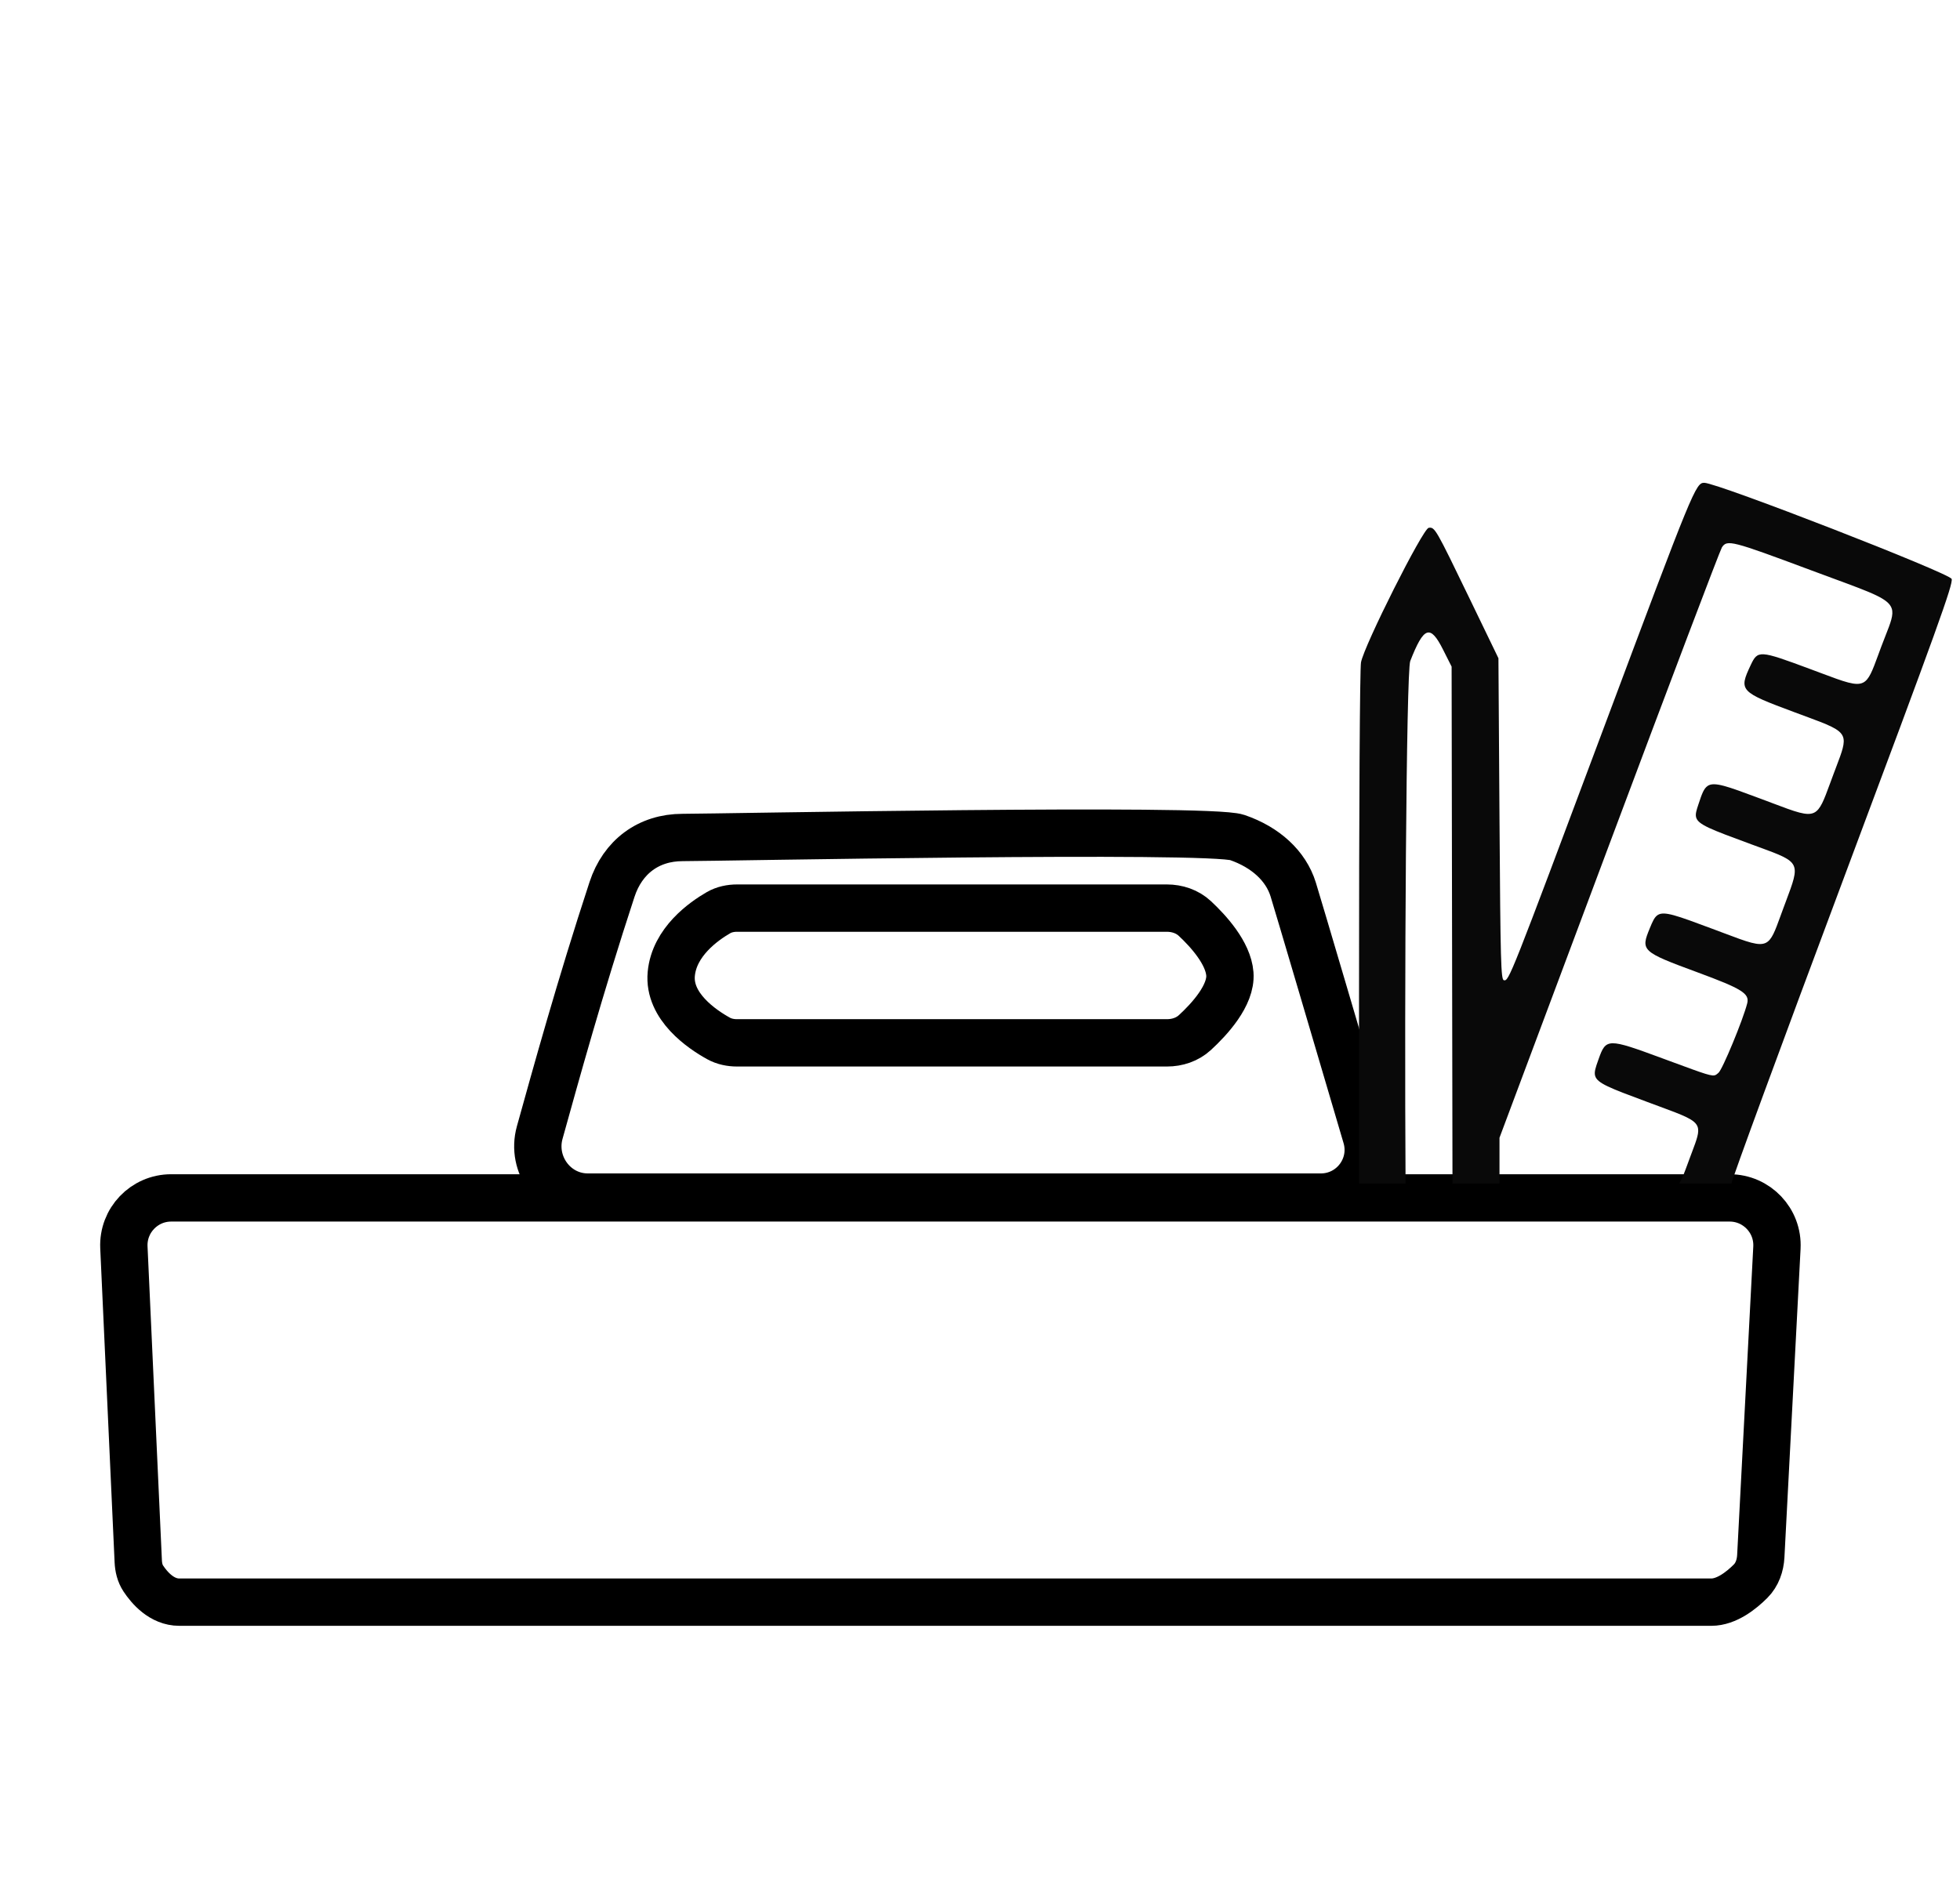
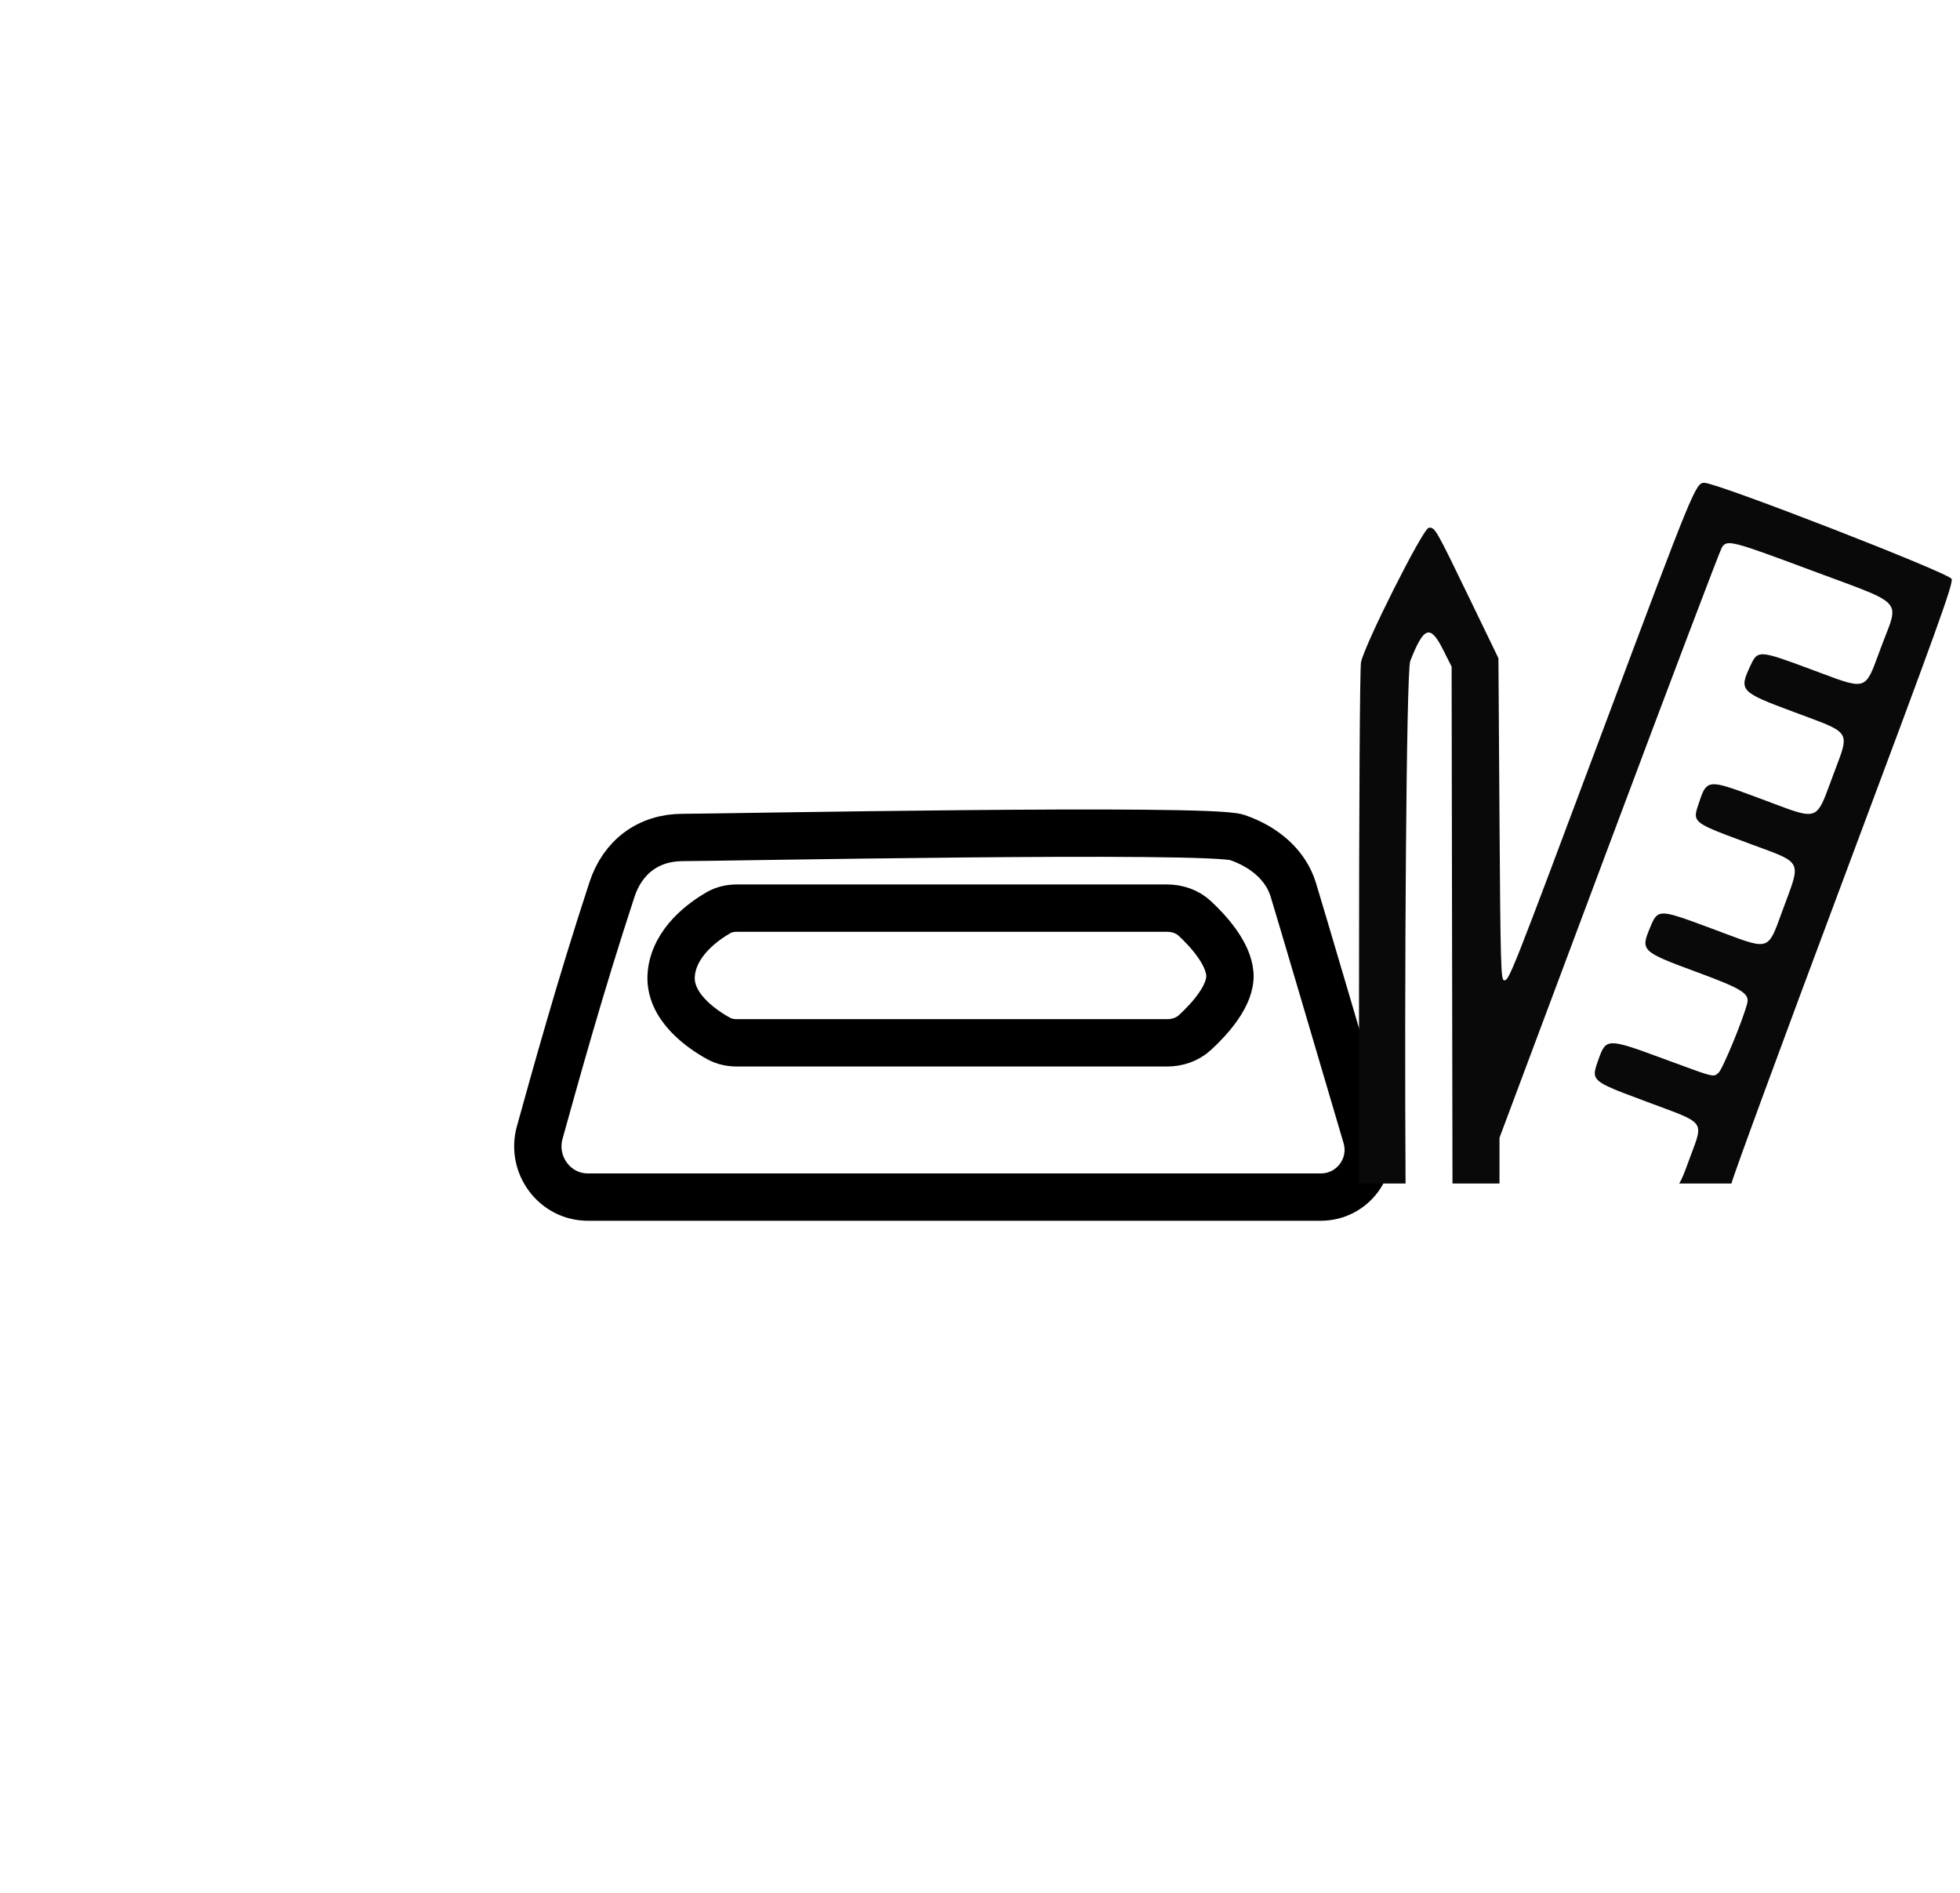
<svg xmlns="http://www.w3.org/2000/svg" width="207" height="200" viewBox="0 0 207 200" fill="none">
-   <path d="M180.737 169.239H18.933C17.091 169.239 15.79 167.732 15.134 166.741C14.777 166.202 14.63 165.562 14.601 164.917L13.084 131.765C12.954 128.917 15.228 126.537 18.079 126.537H182.671C185.535 126.537 187.814 128.938 187.665 131.798L185.961 164.385C185.909 165.369 185.579 166.328 184.883 167.026C183.914 167.996 182.357 169.239 180.737 169.239Z" stroke="black" stroke-width="5" stroke-linecap="round" />
  <path d="M64.636 93.953C65.764 90.517 68.495 88.465 72.096 88.465C75.697 88.465 127.66 87.436 130.661 88.465C133.662 89.494 135.806 91.466 136.577 93.953C137.121 95.703 141.657 111.09 144.296 120.049C145.239 123.252 142.836 126.451 139.498 126.451H62.081C58.565 126.451 56.058 123.02 57.001 119.633C58.673 113.63 61.245 104.278 64.636 93.953Z" stroke="black" stroke-width="5" stroke-linecap="round" />
  <path d="M70.895 102.871C71.213 99.506 74.303 97.317 75.886 96.406C76.484 96.063 77.168 95.925 77.858 95.925H123.225C124.322 95.925 125.395 96.279 126.196 97.028C127.613 98.35 129.72 100.666 129.889 102.871C130.063 105.135 127.721 107.674 126.191 109.078C125.39 109.813 124.328 110.159 123.242 110.159H77.847C77.164 110.159 76.488 110.024 75.89 109.694C74.147 108.732 70.57 106.32 70.895 102.871Z" stroke="black" stroke-width="5" stroke-linecap="round" />
  <path fill-rule="evenodd" clip-rule="evenodd" d="M143.529 125.016V105.412C143.529 85.084 143.615 70.613 143.739 69.963C144.087 68.138 150.272 55.843 150.885 55.755C151.538 55.663 151.602 55.773 155.243 63.304L158.253 69.53L158.365 86.503C158.466 101.653 158.516 103.485 158.829 103.545C159.36 103.647 159.455 103.409 169.46 76.668C178.842 51.593 179.09 50.988 180 51C181.42 51.021 205.904 60.54 206.117 61.154C206.297 61.677 204.665 66.202 194.597 93.103C188.146 110.34 182.868 124.697 182.868 125.007C182.868 125.01 182.868 125.013 182.868 125.016H177.34C177.644 124.55 177.896 123.863 178.273 122.839C178.335 122.669 178.402 122.489 178.472 122.299C178.553 122.079 178.631 121.873 178.704 121.678C179.209 120.338 179.495 119.578 179.28 119.008C178.997 118.26 177.854 117.838 175.214 116.862C174.922 116.754 174.611 116.639 174.281 116.516L173.939 116.389L173.939 116.389C170.008 114.927 168.685 114.434 168.464 113.637C168.352 113.232 168.522 112.749 168.78 112.021L168.824 111.896C169.614 109.659 169.776 109.656 175.538 111.783L176.32 112.072C180.235 113.518 180.841 113.742 181.214 113.539C181.282 113.502 181.343 113.45 181.415 113.389L181.415 113.389C181.439 113.368 181.465 113.346 181.493 113.323C181.916 112.976 184.096 107.701 184.529 105.979C184.786 104.951 183.969 104.442 179.271 102.709C173.378 100.534 173.259 100.425 174.236 98.059L174.236 98.058C174.528 97.352 174.721 96.885 175.071 96.658C175.756 96.212 177.043 96.692 180.856 98.115L180.859 98.116C181.276 98.271 181.663 98.417 182.023 98.553L182.023 98.553C184.6 99.525 185.769 99.967 186.513 99.583C187.13 99.264 187.454 98.376 188.046 96.75L188.046 96.749C188.145 96.476 188.253 96.182 188.37 95.866C188.458 95.629 188.543 95.403 188.623 95.189C189.372 93.189 189.756 92.165 189.439 91.452C189.106 90.704 188 90.299 185.733 89.47L185.731 89.469C185.501 89.385 185.258 89.296 185.004 89.203L184.932 89.176C180.662 87.603 179.334 87.113 179.13 86.331C179.038 85.978 179.175 85.566 179.374 84.967L179.381 84.946L179.394 84.909C179.726 83.908 179.933 83.285 180.362 83.01C181.072 82.554 182.389 83.045 185.88 84.347L185.88 84.347L185.957 84.375C186.394 84.538 186.798 84.691 187.173 84.833C189.672 85.778 190.839 86.219 191.599 85.841C192.265 85.51 192.617 84.549 193.279 82.747C193.392 82.439 193.514 82.106 193.649 81.748C193.744 81.493 193.836 81.253 193.921 81.027L193.921 81.027C194.553 79.365 194.897 78.459 194.631 77.798C194.313 77.005 193.119 76.565 190.492 75.595C190.194 75.485 189.877 75.368 189.54 75.243C183.725 73.079 183.621 72.967 184.896 70.253C185.641 68.668 185.81 68.679 191.084 70.637C191.497 70.791 191.881 70.935 192.238 71.069C194.837 72.045 196.021 72.49 196.777 72.101C197.41 71.776 197.743 70.868 198.356 69.199C198.456 68.925 198.564 68.631 198.682 68.315C198.846 67.877 199.002 67.482 199.142 67.125C199.677 65.768 200.002 64.94 199.792 64.285C199.463 63.26 197.823 62.656 193.617 61.107L193.617 61.107C192.908 60.846 192.127 60.558 191.266 60.237C182.861 57.099 182.405 56.981 181.855 57.82C181.664 58.112 176.3 72.264 169.936 89.267L158.365 120.183V125.016H153.4L153.366 104.987L153.308 70.416L152.408 68.629C151.05 65.929 150.374 66.163 148.939 69.828C148.513 70.917 148.315 104.763 148.445 125.016H143.529Z" fill="#090909" />
</svg>